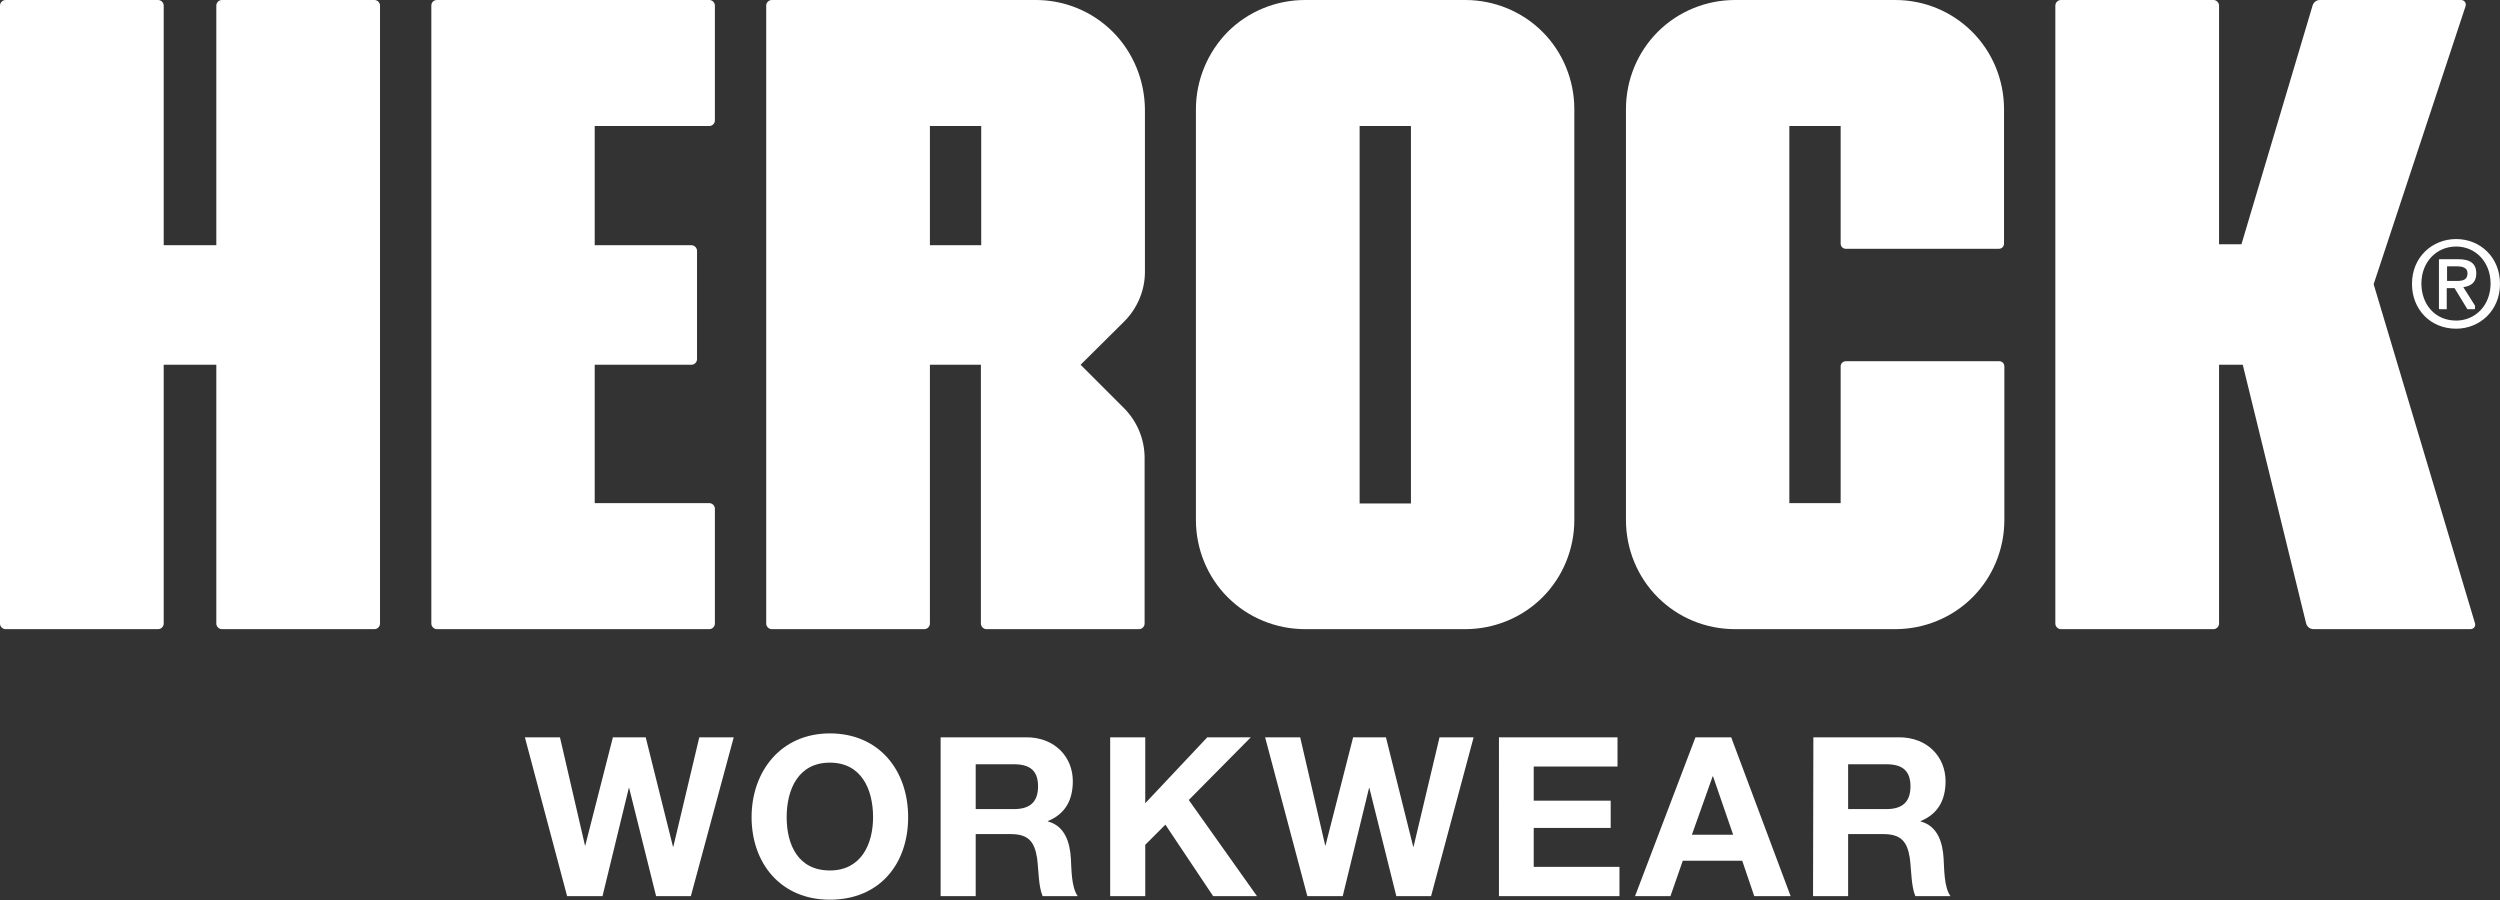
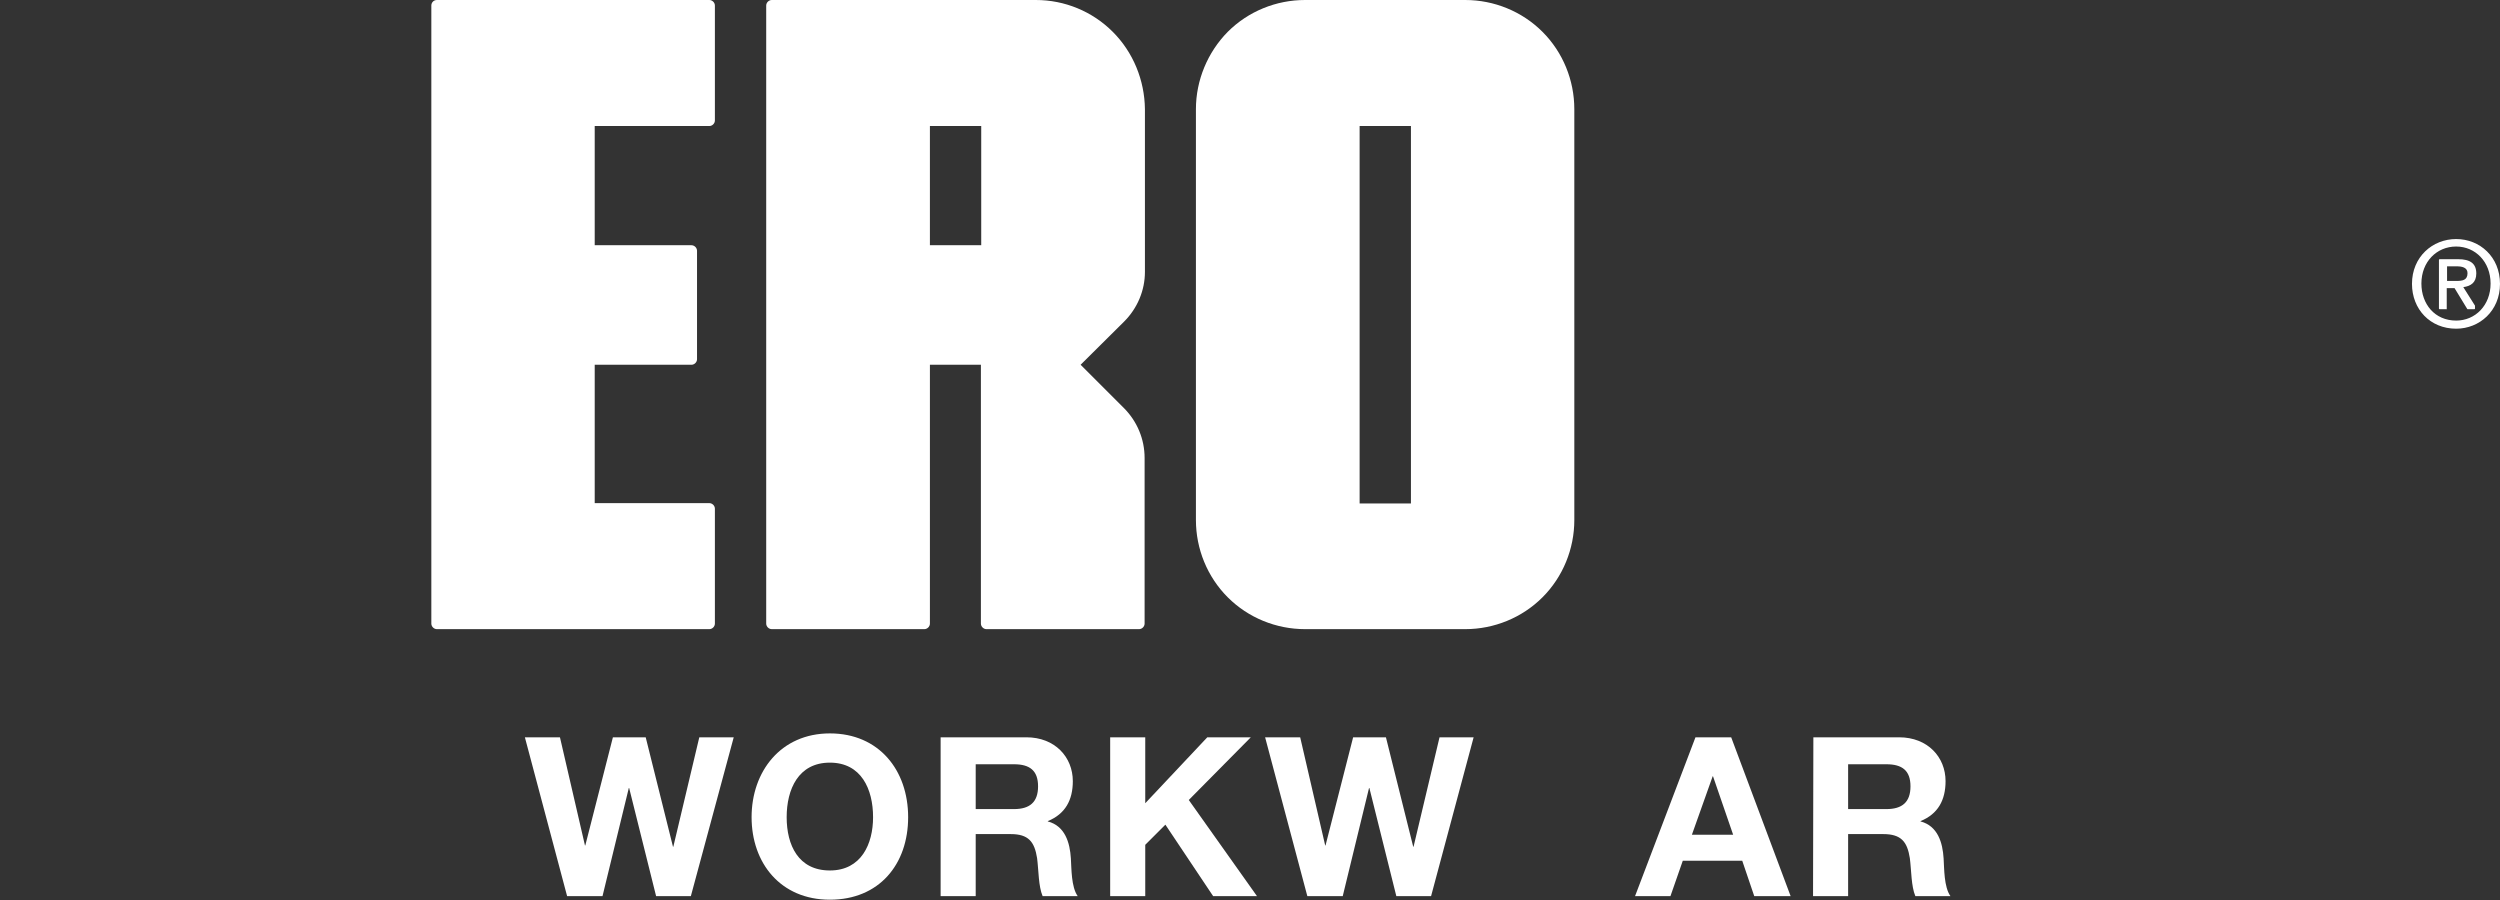
<svg xmlns="http://www.w3.org/2000/svg" id="Layer_1" x="0px" y="0px" viewBox="0 0 769.7 277.1" style="enable-background:new 0 0 769.7 277.1;" xml:space="preserve">
  <rect x="0" y="0" width="769.7" height="277.1" fill="#333333" stroke="none" />
  <style type="text/css">	.st0{fill:#FFFFFF;}</style>
  <g>
    <path class="st0" d="M212.7,275.9H202l-8.3-33.3h-0.1l-8.1,33.3h-10.9L161.6,227h10.8l7.7,33.3h0.1l8.5-33.3h10.1l8.4,33.7h0.1  l8-33.7h10.6L212.7,275.9L212.7,275.9z" />
    <path class="st0" d="M255.5,225.8c15.1,0,24.1,11.3,24.1,25.8c0,14.5-8.9,25.4-24.1,25.4s-24.1-11.3-24.1-25.4  C231.4,237.5,240.4,225.8,255.5,225.8L255.5,225.8z M255.5,268c9.7,0,13.3-8.2,13.3-16.4c0-8.6-3.6-16.8-13.3-16.8  s-13.3,8.2-13.3,16.8C242.2,260.2,245.8,268,255.5,268z" />
    <path class="st0" d="M289.6,227H316c8.8,0,14.3,6.1,14.3,13.5c0,5.8-2.3,10.1-7.7,12.3v0.1c5.3,1.4,6.8,6.5,7.1,11.4  c0.2,3.1,0.1,8.8,2.1,11.6H321c-1.3-3.1-1.2-7.8-1.7-11.7c-0.8-5.1-2.7-7.4-8.1-7.4h-10.8v19.1h-10.8L289.6,227L289.6,227z   M300.4,249.1h11.8c4.8,0,7.4-2.1,7.4-7s-2.6-6.8-7.4-6.8h-11.8V249.1z" />
    <path class="st0" d="M341.8,227h10.8v20.3l19.1-20.3h13.4L366,246.3l21,29.6h-13.5l-14.7-22l-6.2,6.2v15.8h-10.8L341.8,227  L341.8,227z" />
    <path class="st0" d="M440.6,275.9h-10.7l-8.3-33.3h-0.1l-8.1,33.3h-10.9l-13-48.9h10.8l7.7,33.3h0.1l8.5-33.3h10.1l8.4,33.7h0.1  l8-33.7h10.5L440.6,275.9L440.6,275.9z" />
-     <path class="st0" d="M461.5,227H498v9h-25.8v10.5h23.7v8.4h-23.7v12h26.4v9h-37.1V227z" />
    <path class="st0" d="M522,227h11l18.3,48.9h-11.2l-3.7-10.9h-18.3l-3.8,10.9h-10.9L522,227z M520.9,257h12.7l-6.2-18h-0.1  L520.9,257L520.9,257z" />
    <path class="st0" d="M558.3,227h26.4c8.8,0,14.3,6.1,14.3,13.5c0,5.8-2.3,10.1-7.7,12.3v0.1c5.3,1.4,6.8,6.5,7.1,11.4  c0.2,3.1,0.1,8.8,2.1,11.6h-10.8c-1.3-3.1-1.2-7.8-1.7-11.7c-0.8-5.1-2.7-7.4-8.2-7.4H569v19.1h-10.8L558.3,227L558.3,227z   M569,249.1h11.8c4.8,0,7.4-2.1,7.4-7s-2.6-6.8-7.4-6.8H569V249.1z" />
  </g>
  <g>
    <g>
      <g>
-         <path class="st0" d="M117,1.7V192c0,0.9-0.8,1.7-1.7,1.7h-47c-0.9,0-1.7-0.8-1.7-1.7v-79.7H50.4V192c0,0.9-0.8,1.7-1.7,1.7h-47    c-0.9,0-1.7-0.8-1.7-1.7V1.7C0,0.8,0.8,0,1.7,0h47c0.9,0,1.7,0.8,1.7,1.7v73.8h16.2V1.7c0-0.9,0.8-1.7,1.7-1.7h47    C116.2,0,117,0.8,117,1.7z" />
        <path class="st0" d="M134.5,0h83.9c0.9,0,1.7,0.8,1.7,1.7v35.4c0,0.9-0.8,1.7-1.7,1.7h-35.3v36.7h29.8c0.9,0,1.7,0.8,1.7,1.7    v33.4c0,0.9-0.8,1.7-1.7,1.7h-29.8v42.6h35.3c0.9,0,1.7,0.8,1.7,1.7V192c0,0.9-0.8,1.7-1.7,1.7h-83.9c-0.9,0-1.7-0.8-1.7-1.7V1.7    C132.8,0.8,133.5,0,134.5,0z" />
      </g>
-       <path class="st0" d="M683.2,112.3V192c0,0.9-0.8,1.7-1.7,1.7h-47c-0.9,0-1.7-0.8-1.7-1.7V1.7c0-0.9,0.8-1.7,1.7-1.7h47   c0.9,0,1.7,0.8,1.7,1.7v73.5h6.9L712,1.7c0.3-1,1.2-1.7,2.2-1.7h43.5c1,0,1.7,0.9,1.4,1.9l-28.3,85.6L762,191.9   c0.3,0.9-0.4,1.8-1.4,1.8h-48.3c-1.1,0-2-0.7-2.3-1.8l-19.5-79.6L683.2,112.3L683.2,112.3z" />
      <path class="st0" d="M368.2,33.6v126.5c0,8.9,3.5,17.5,9.8,23.8l0,0c6.3,6.3,14.9,9.8,23.8,9.8h49.3c8.9,0,17.5-3.5,23.8-9.8l0,0   c6.3-6.3,9.8-14.9,9.8-23.8V33.6c0-8.9-3.5-17.5-9.8-23.8l0,0C468.6,3.5,460,0,451.1,0h-49.3c-8.9,0-17.5,3.5-23.8,9.8l0,0   C371.8,16.1,368.2,24.7,368.2,33.6z M418.6,154.9V38.8h15.8v116.2H418.6z" />
-       <path class="st0" d="M566.7,112.8v42.1h-15.8V38.8h15.8V75c0,0.9,0.7,1.6,1.6,1.6h47.1c0.9,0,1.6-0.7,1.6-1.6V33.6   c0-8.9-3.5-17.5-9.8-23.8l0,0C600.9,3.5,592.4,0,583.5,0h-49.3c-8.9,0-17.5,3.5-23.8,9.8l0,0c-6.3,6.3-9.8,14.9-9.8,23.8v126.5   c0,8.9,3.5,17.5,9.8,23.8l0,0c6.3,6.3,14.8,9.8,23.8,9.8h49.3c8.9,0,17.5-3.5,23.8-9.8l0,0c6.3-6.3,9.8-14.9,9.8-23.8v-47.3   c0-0.9-0.7-1.6-1.6-1.6h-47.1C567.4,111.2,566.7,111.9,566.7,112.8L566.7,112.8z" />
      <path class="st0" d="M342.6,9.8L342.6,9.8C336.3,3.5,327.8,0,318.9,0h-81.3c-0.9,0-1.7,0.8-1.7,1.7V192c0,0.9,0.8,1.7,1.7,1.7h47   c0.9,0,1.7-0.8,1.7-1.7v-79.7H302V192c0,0.9,0.8,1.7,1.7,1.7h47c0.9,0,1.7-0.8,1.7-1.7v-51c0-5.8-2.3-11.3-6.4-15.4l-13.3-13.3   L346.1,99c4.1-4.1,6.4-9.6,6.4-15.3V33.6C352.4,24.7,348.9,16.1,342.6,9.8L342.6,9.8z M286.3,75.5V38.8h15.8v36.7H286.3z" />
    </g>
    <path class="st0" d="M756.2,101.2c-8,0-13.6-6-13.6-13.8c0-8.3,6.3-13.8,13.6-13.8s13.5,5.5,13.5,13.8S763.4,101.2,756.2,101.2z   M756.2,75.9c-6,0-10.7,4.7-10.7,11.4c0,6.3,4.1,11.4,10.7,11.4c5.9,0,10.6-4.7,10.6-11.4S762.1,75.9,756.2,75.9z M753.3,95.2h-2.2  c-0.1,0-0.2-0.1-0.2-0.2v-15c0-0.1,0.1-0.2,0.2-0.2h5.7c3.7,0,5.6,1.3,5.6,4.4c0,2.8-1.7,3.9-4,4.2l3.6,5.7c0,0,0,0.1,0,0.1v0.8  c0,0.1-0.1,0.2-0.2,0.2h-2c-0.1,0-0.1,0-0.2-0.1l-3.9-6.4h-2.4v6.4C753.4,95.2,753.3,95.3,753.3,95.2L753.3,95.2z M756.2,86.5  c1.9,0,3.5-0.2,3.5-2.4c0-1.8-1.8-2.1-3.3-2.1h-3v4.5L756.2,86.5L756.2,86.5z" />
  </g>
</svg>